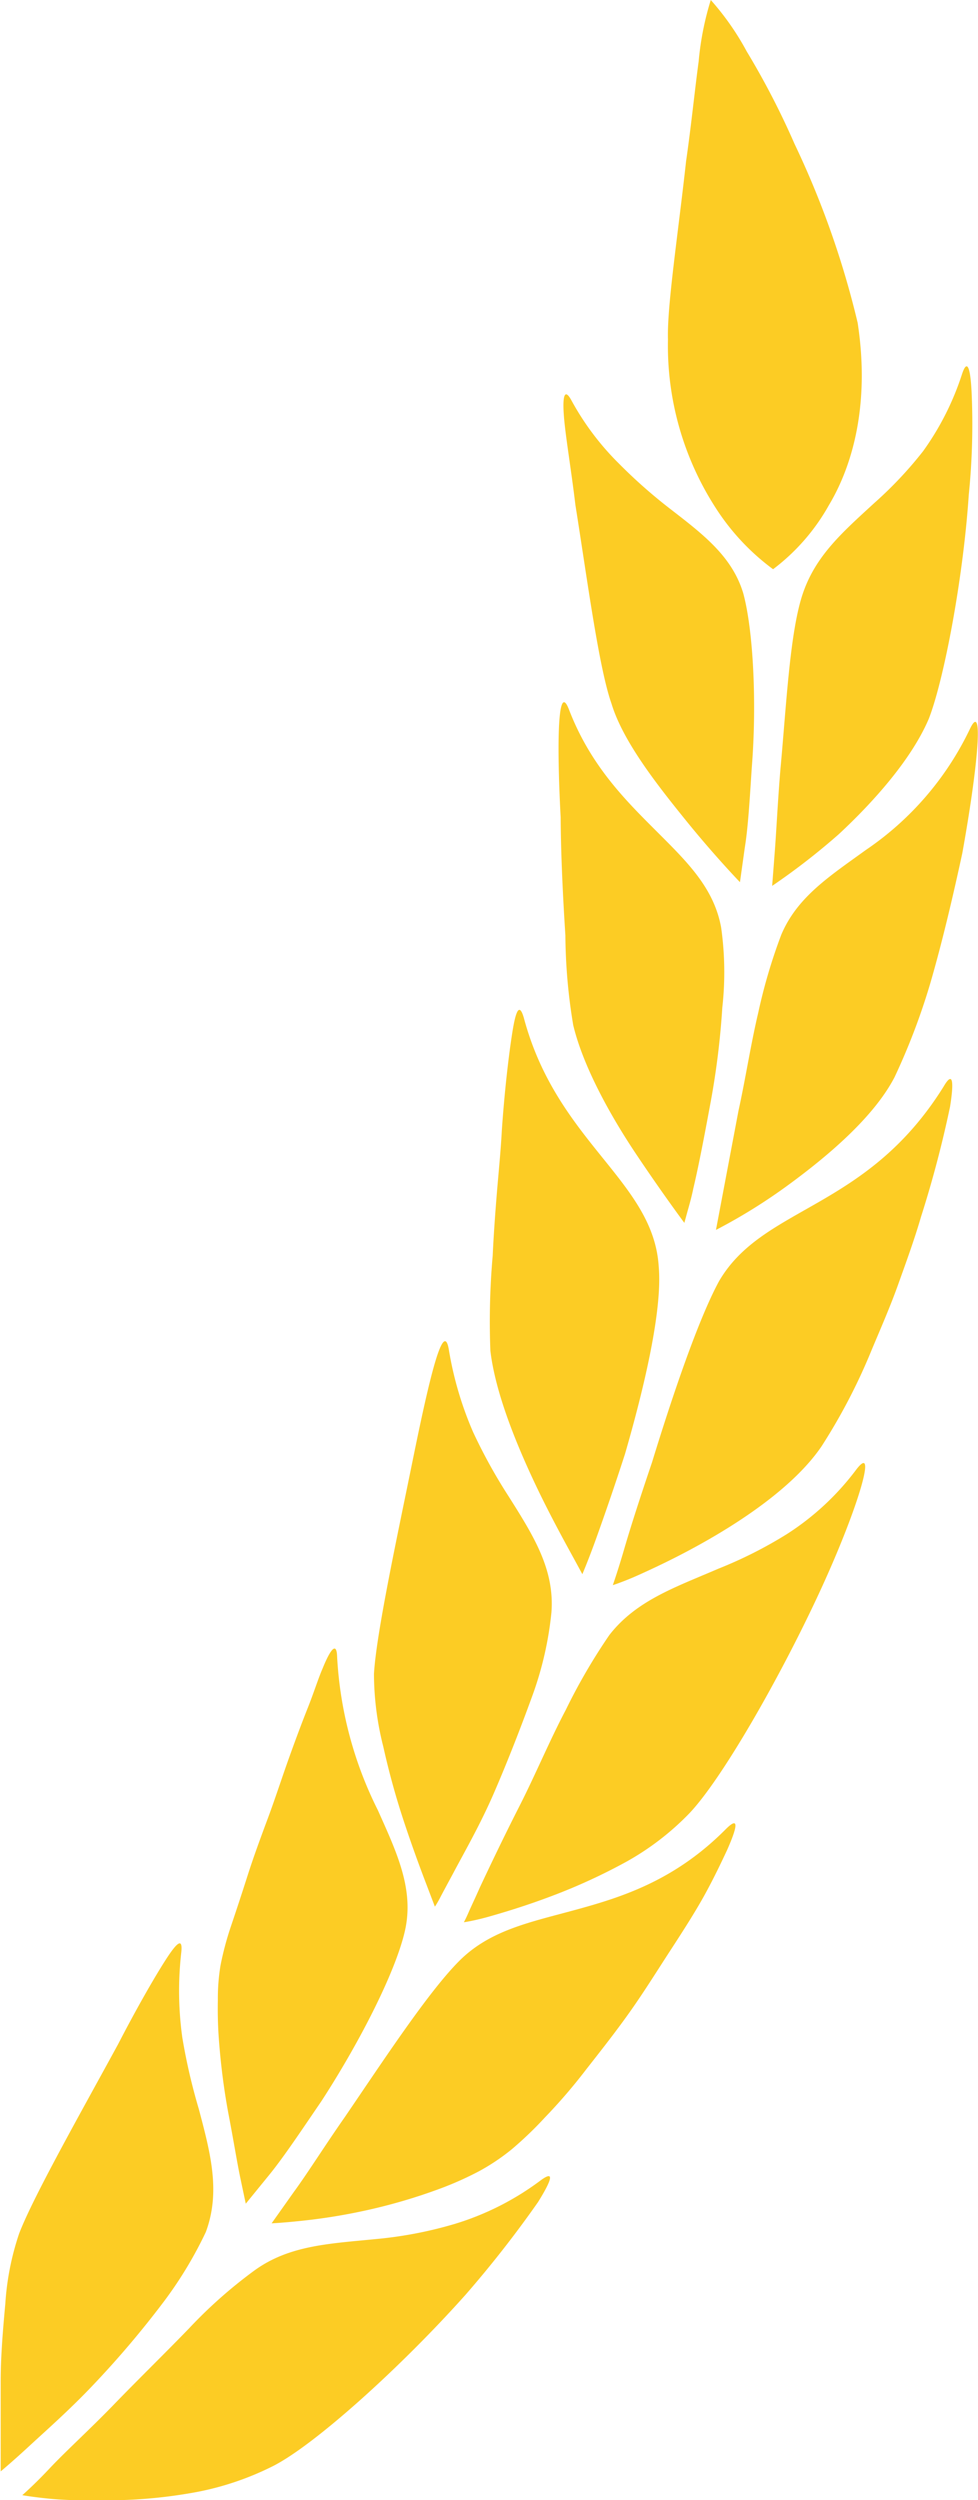
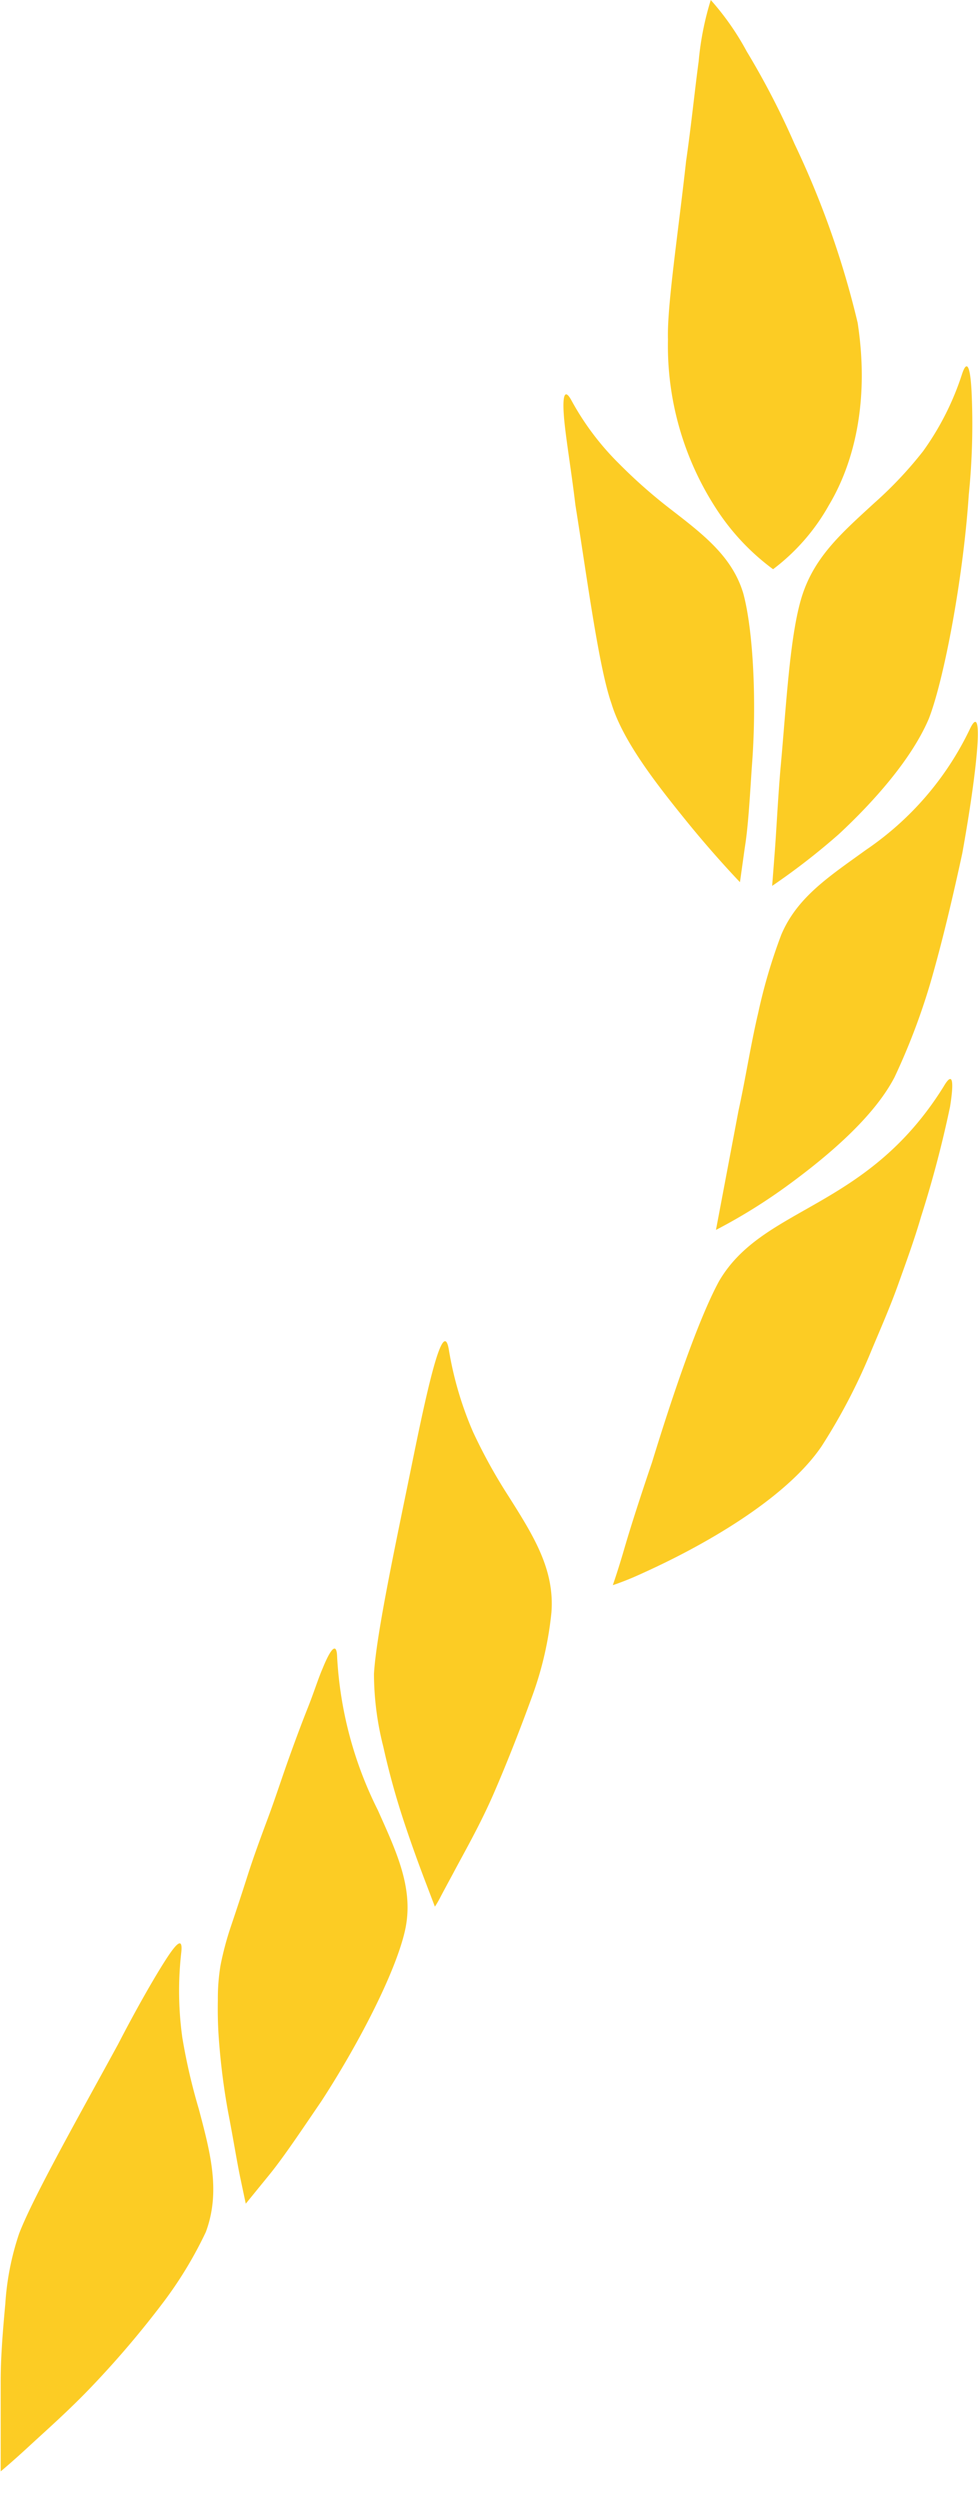
<svg xmlns="http://www.w3.org/2000/svg" viewBox="0 0 84.76 216.48">
  <defs>
    <style>.cls-1{fill:#fccc24;}</style>
  </defs>
  <g id="Слой_2" data-name="Слой 2">
    <g id="Слой_1-2" data-name="Слой 1">
-       <path class="cls-1" d="M1.93,216.06s1-.86,2.38-2.33,3.48-3.37,5.58-5.54,4.44-4.45,6.5-6.58a40.82,40.82,0,0,1,5.65-5c3.07-2.23,6.6-2.33,10.77-2.75a35.27,35.27,0,0,0,6.57-1.28,24,24,0,0,0,7.45-3.76c1.28-.95,1-.07-.2,1.86a96.32,96.32,0,0,1-6.26,8c-5.55,6.22-13,12.95-16.65,14.83a25.22,25.22,0,0,1-6.64,2.27,42.64,42.64,0,0,1-7.21.72c-2.25.05-4.22,0-5.63-.14S1.93,216.06,1.93,216.06Z" />
      <path class="cls-1" d="M15.71,169.07a29.34,29.34,0,0,0,.09,7.36,51.28,51.28,0,0,0,1.43,6.19c1,3.78,1.91,7.14.61,10.65A34.78,34.78,0,0,1,14,199.56a82.93,82.93,0,0,1-5.89,6.92c-2.05,2.17-4.14,4-5.6,5.35S.06,214,.06,214s0-.86,0-2.27,0-3.39,0-5.53.19-4.44.4-6.7a23.56,23.56,0,0,1,1.2-6.1C2.9,190.18,7,182.94,10.24,177c1.55-3,3.06-5.64,4.07-7.22S15.86,167.71,15.71,169.07Z" />
-       <path class="cls-1" d="M23.54,192.52l1.92-2.71c1.21-1.65,2.68-4,4.43-6.5,3.41-5,7.22-10.81,9.9-13.5s6.16-3.36,10.14-4.45,8.58-2.53,13-7c1.13-1.11,1-.22.08,1.85-.47,1-1.11,2.36-1.93,3.85s-1.88,3.14-3,4.86-2.25,3.54-3.49,5.29-2.57,3.43-3.8,5a48.24,48.24,0,0,1-3.57,4.15,32.19,32.19,0,0,1-2.87,2.75,18.47,18.47,0,0,1-2.78,1.87,28.44,28.44,0,0,1-3.31,1.49,48,48,0,0,1-6.87,2,50.14,50.14,0,0,1-5.62.87C24.41,192.48,23.54,192.52,23.54,192.52Z" />
      <path class="cls-1" d="M29.22,143.51a33.52,33.52,0,0,0,3.53,13.24c1.62,3.63,3.17,6.84,2.34,10.46s-4,9.76-7.24,14.74c-1.68,2.46-3.21,4.76-4.48,6.33l-2.07,2.54s-.18-.84-.47-2.22-.59-3.26-1-5.4-.71-4.49-.87-6.74c-.08-1.12-.1-2.21-.08-3.27a17.66,17.66,0,0,1,.23-3,26.69,26.69,0,0,1,.88-3.32c.44-1.3.94-2.81,1.46-4.44s1.14-3.31,1.77-5S24.41,154,25,152.35s1.15-3.15,1.68-4.48.9-2.53,1.28-3.4C28.67,142.72,29.19,142.14,29.22,143.51Z" />
-       <path class="cls-1" d="M40.2,166.45s.16-.28.39-.81.59-1.28,1-2.21c.87-1.85,2.07-4.37,3.44-7.06s2.62-5.69,4-8.3a51,51,0,0,1,3.78-6.49c2.33-3,5.73-4.14,9.46-5.75a37.21,37.21,0,0,0,5.94-3,23,23,0,0,0,6-5.58c1.91-2.49.08,3.65-3.36,11S62.53,154.08,59.76,157a23.43,23.43,0,0,1-5.46,4.2,50.18,50.18,0,0,1-6.54,3c-2.09.79-4,1.37-5.34,1.75S40.2,166.45,40.2,166.45Z" />
      <path class="cls-1" d="M38.9,116.87A30.14,30.14,0,0,0,41,124a46.13,46.13,0,0,0,3.08,5.57c2.16,3.42,4,6.33,3.71,10.06a29.68,29.68,0,0,1-1.65,7.2c-1,2.75-2.16,5.73-3.35,8.47s-2.58,5.14-3.52,6.92c-.48.89-.87,1.61-1.13,2.11s-.45.77-.45.77L36.89,163c-.51-1.33-1.19-3.18-1.87-5.23a66.33,66.33,0,0,1-1.8-6.52,25.8,25.8,0,0,1-.81-6.3c.2-3.51,2-11.83,3.39-18.66S38.44,114.13,38.9,116.87Z" />
      <path class="cls-1" d="M53.11,137.26s.43-1.21,1-3.17,1.43-4.61,2.4-7.47c1.77-5.77,4-12.35,5.8-15.67,3.83-6.59,12.79-6.12,19.48-16.88.79-1.35.9-.46.55,1.75a96.56,96.56,0,0,1-2.52,9.55c-.56,1.93-1.29,3.93-2,5.91S76.25,115.2,75.5,117a50.88,50.88,0,0,1-4.3,8.24c-2.36,3.47-7,6.56-10.9,8.69-1.95,1.07-3.73,1.9-5,2.47S53.11,137.26,53.11,137.26Z" />
-       <path class="cls-1" d="M57.09,109.69c.33,3.75-1.26,10.46-2.92,16.2-.92,2.85-1.83,5.46-2.51,7.35s-1.19,3.07-1.19,3.07-.41-.76-1.09-2-1.63-3-2.58-4.94c-1.9-3.91-3.85-8.6-4.3-12.4a65.24,65.24,0,0,1,.2-8.24c.08-1.73.21-3.57.36-5.4s.34-3.67.43-5.42c.24-3.51.61-6.6.91-8.5s.61-2.62,1-1.27C48.28,98.93,56.64,102.25,57.09,109.69Z" />
      <path class="cls-1" d="M62.05,106.5,64,96.19c.61-2.77,1.07-5.78,1.71-8.48a47.22,47.22,0,0,1,2-6.77c1.38-3.27,4.18-5.06,7.33-7.34a26.39,26.39,0,0,0,9-10.44c1.26-2.68.7,3.29-.64,10.72-.8,3.7-1.75,7.75-2.78,11.28a57,57,0,0,1-3.09,8.11c-1.81,3.49-5.83,6.86-9.16,9.3A48,48,0,0,1,62.05,106.5Z" />
-       <path class="cls-1" d="M49.3,61.41c1.87,4.89,4.93,7.9,7.57,10.54s5,4.9,5.63,8.37a27.67,27.67,0,0,1,.1,6.93,69,69,0,0,1-1.07,8.5c-.51,2.76-1,5.3-1.44,7.15-.19.93-.42,1.67-.56,2.19l-.22.8s-1.93-2.59-4.21-6-4.58-7.61-5.42-11.12A48.68,48.68,0,0,1,49,81c-.21-3.26-.39-6.94-.41-10.23C48.24,64.16,48.35,59,49.3,61.41Z" />
      <path class="cls-1" d="M66.92,76.71s.09-1.17.23-3,.26-4.4.49-7.14c.51-5.48.81-11.8,1.92-15.12s3.44-5.35,6.22-7.9A34.16,34.16,0,0,0,80,39.07a24.07,24.07,0,0,0,3.37-6.66c.45-1.37.72-.6.83,1.44a61,61,0,0,1-.24,9c-.49,7.34-2.17,16.07-3.46,19.38-1.51,3.55-4.85,7.26-7.8,10A58.75,58.75,0,0,1,66.92,76.71Z" />
      <path class="cls-1" d="M64.42,51.39c.88,3.26,1.17,9.56.74,15-.18,2.72-.32,5.23-.61,7l-.42,3s-2.21-2.29-4.67-5.33S54,64.23,53,60.94c-1.1-3.1-2.12-10.88-3.13-17.2-.38-3.18-.87-6-1-7.73s.06-2.44.66-1.33a23.51,23.51,0,0,0,4.12,5.47A44.57,44.57,0,0,0,58,44C60.84,46.2,63.45,48.13,64.42,51.39Z" />
      <path class="cls-1" d="M67,49.29a20,20,0,0,1-5-5.35,25.88,25.88,0,0,1-4.11-14.56c-.09-2.85.89-9.23,1.57-15.42.45-3.11.75-6.14,1.09-8.64A25.59,25.59,0,0,1,61.6,0a23.29,23.29,0,0,1,3.12,4.46,68.72,68.72,0,0,1,4.14,8,77.55,77.55,0,0,1,5.47,15.49c1.07,7-.41,12.32-2.49,15.79A17.85,17.85,0,0,1,67,49.29Z" />
    </g>
  </g>
</svg>